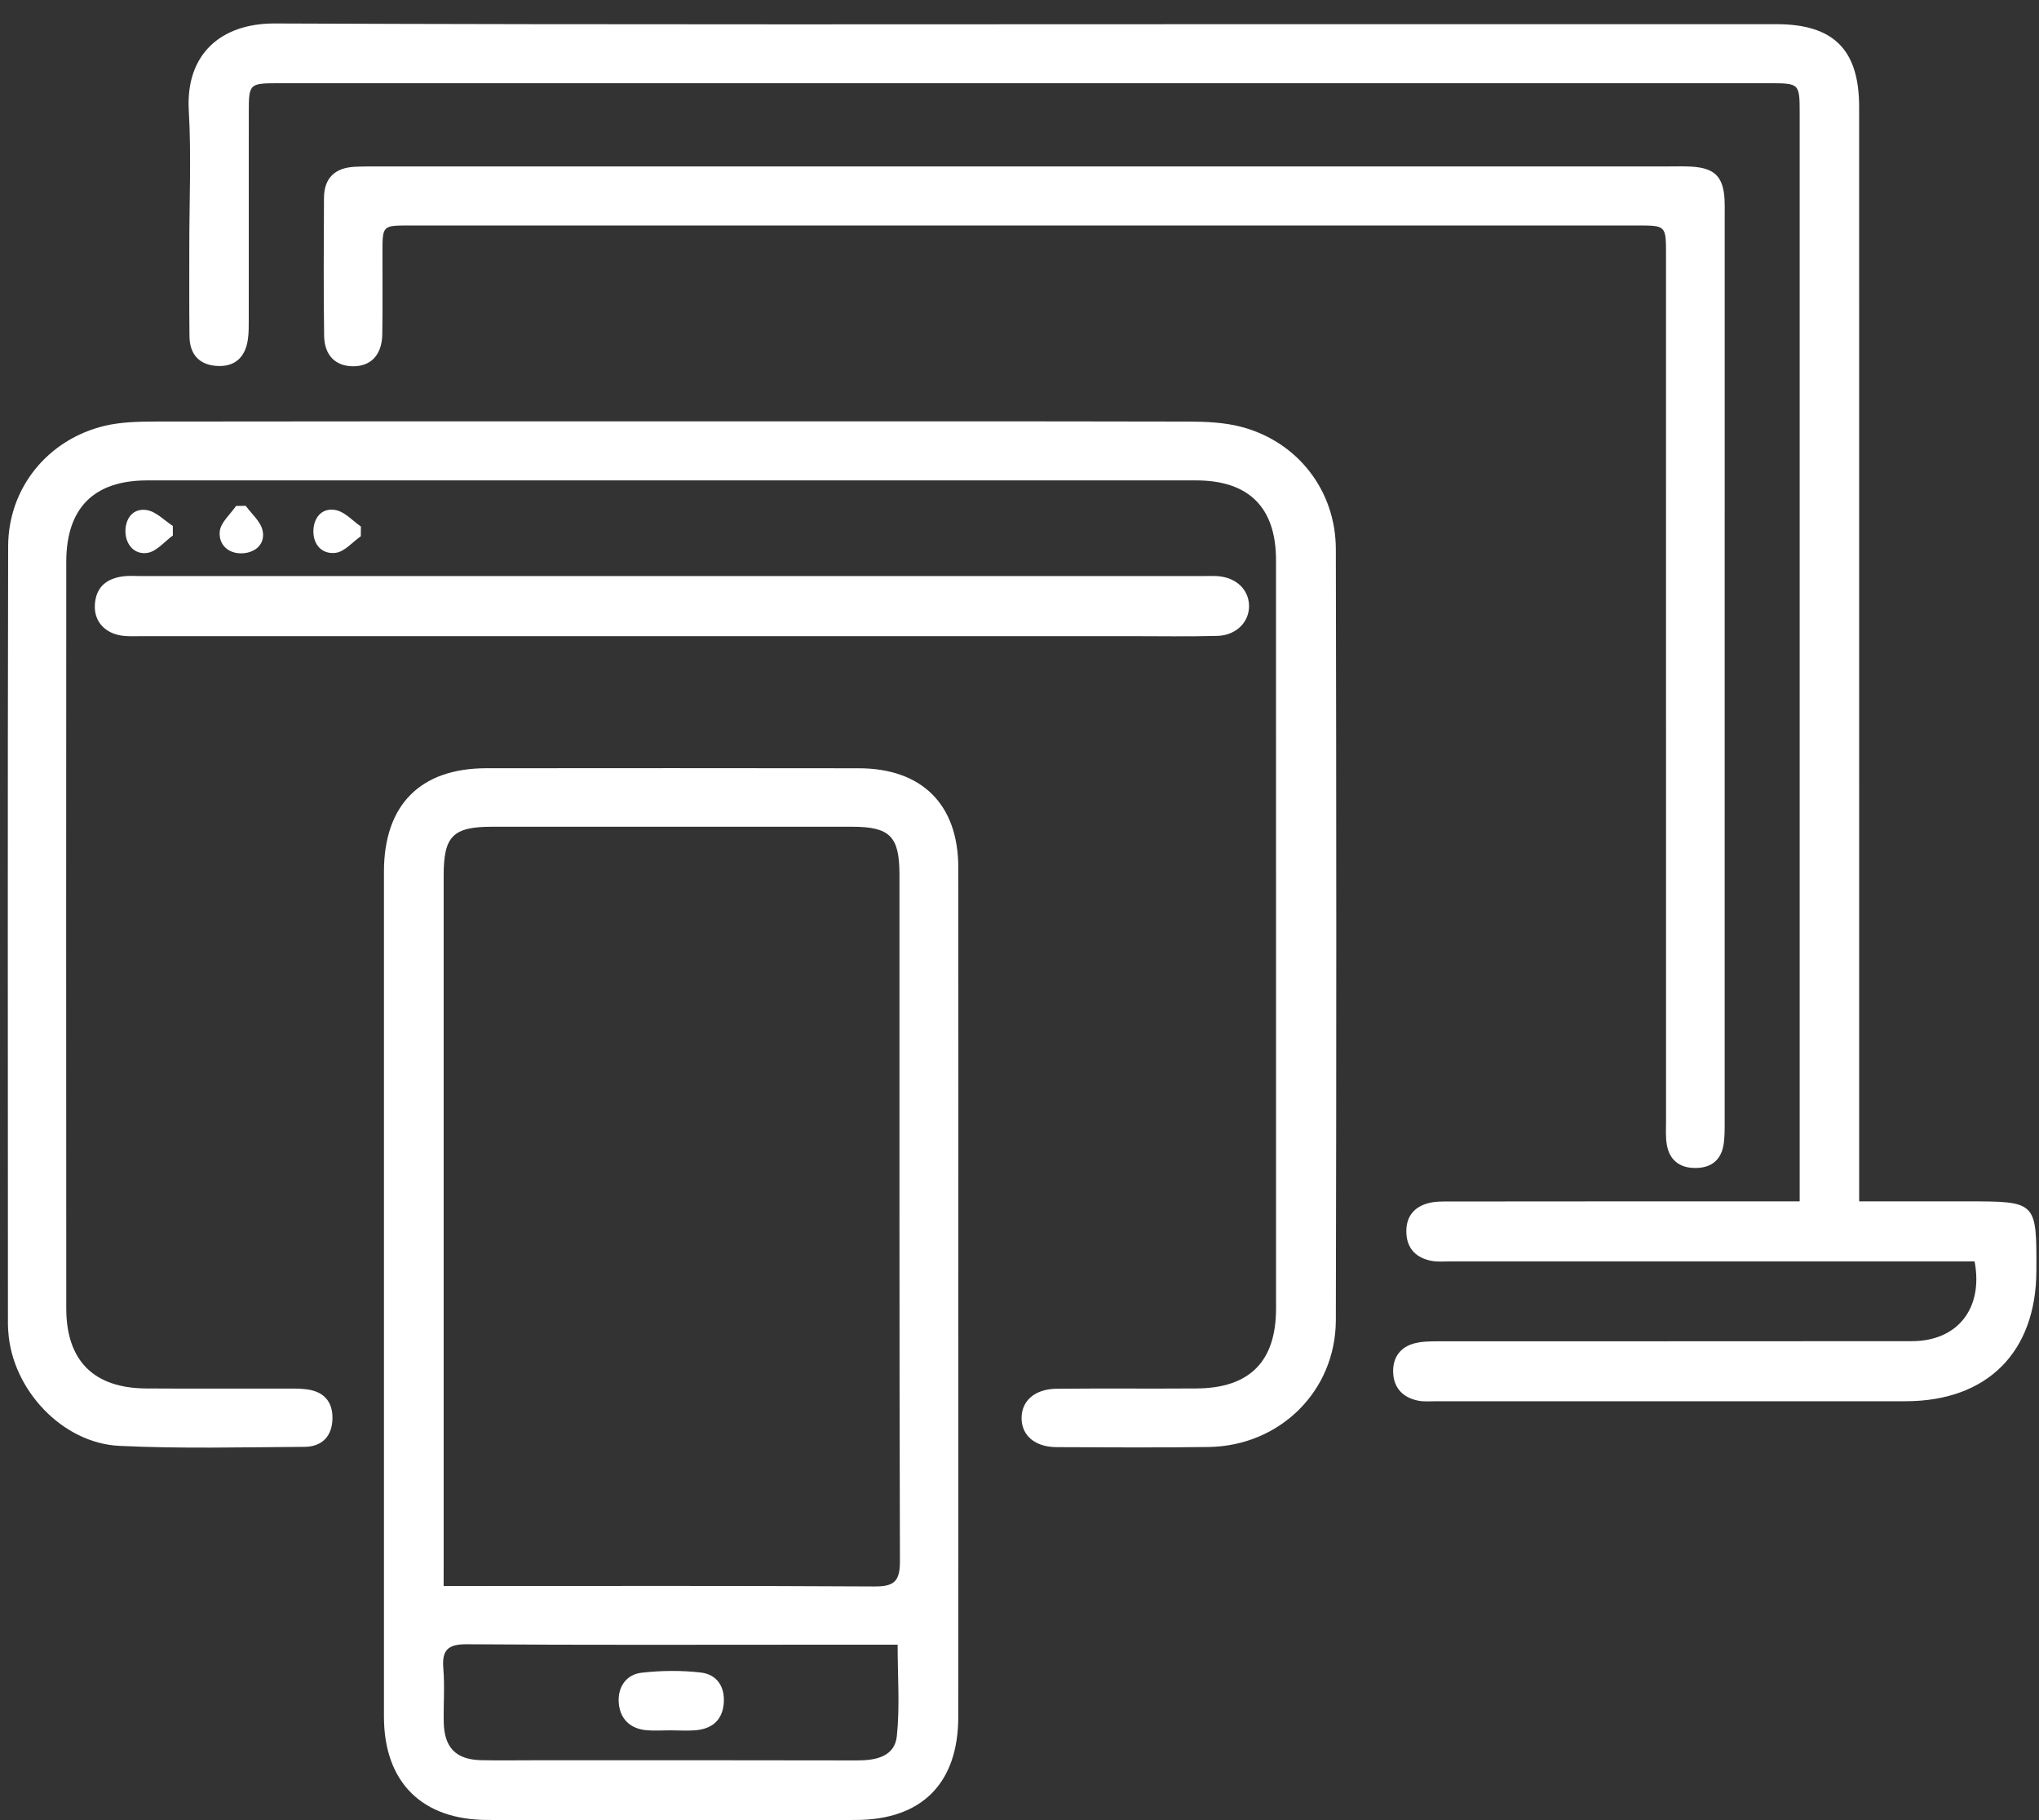
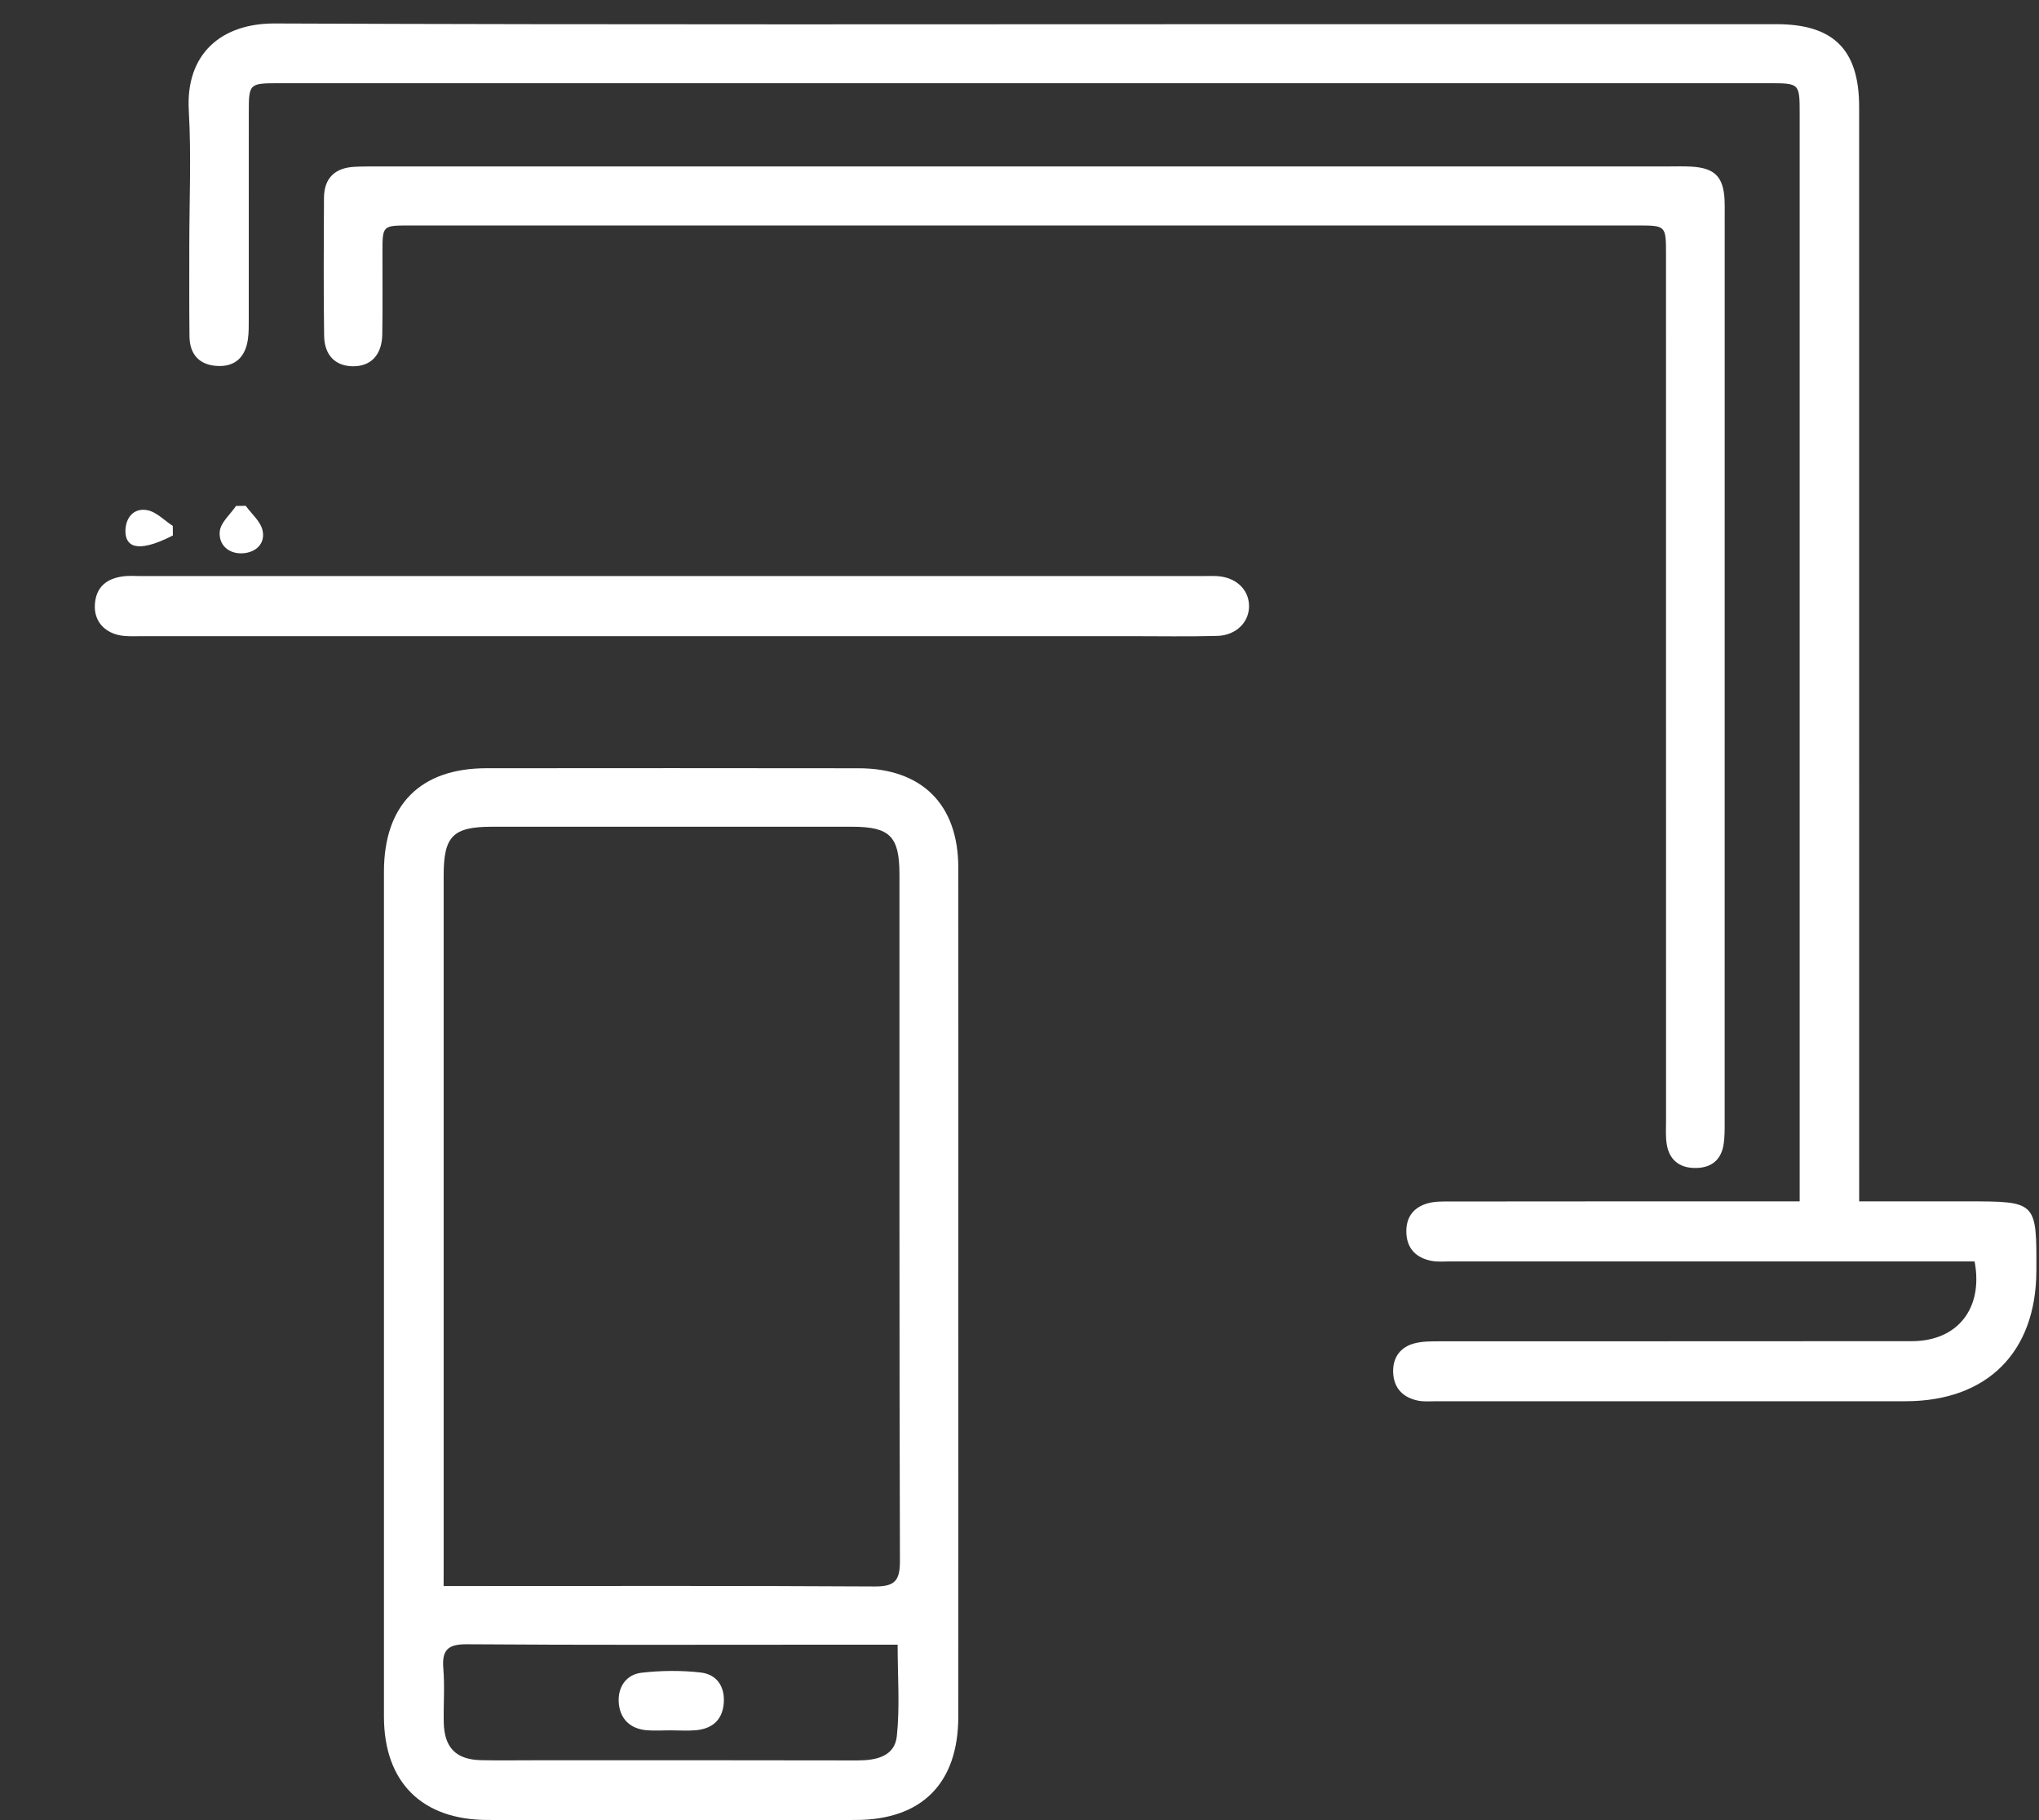
<svg xmlns="http://www.w3.org/2000/svg" width="56" height="50" viewBox="0 0 56 50" fill="none">
  <rect x="0" y="0" width="56" height="50" fill="#333333" stroke="none" />
  <path fill-rule="evenodd" clip-rule="evenodd" d="M54.231 34.652C53.981 34.652 53.756 34.652 53.531 34.652C48.974 34.652 44.417 34.652 39.859 34.651C39.671 34.651 39.477 34.671 39.296 34.633C38.911 34.552 38.657 34.322 38.627 33.905C38.597 33.47 38.796 33.173 39.211 33.056C39.405 33.001 39.62 33.006 39.825 33.006C42.8 33.002 45.776 33.003 48.751 33.003C48.953 33.003 49.155 33.003 49.427 33.003C49.427 32.721 49.427 32.501 49.427 32.281C49.427 22.564 49.427 12.847 49.427 3.13C49.427 2.289 49.426 2.286 48.586 2.286C34.952 2.285 21.318 2.285 7.684 2.286C6.834 2.286 6.833 2.289 6.833 3.118C6.832 5.001 6.833 6.885 6.832 8.768C6.832 8.956 6.835 9.146 6.807 9.331C6.736 9.81 6.456 10.081 5.963 10.053C5.473 10.026 5.211 9.734 5.204 9.245C5.194 8.417 5.2 7.588 5.199 6.76C5.199 5.517 5.256 4.271 5.185 3.032C5.096 1.485 6.073 0.639 7.547 0.645C16.944 0.683 26.341 0.664 35.738 0.664C40.088 0.664 44.439 0.663 48.789 0.664C50.36 0.665 51.06 1.365 51.06 2.937C51.061 12.673 51.061 22.409 51.061 32.145C51.061 32.404 51.061 32.664 51.061 33.003C52.091 33.003 53.063 33.003 54.035 33.003C55.936 33.003 55.936 33.003 55.928 34.915C55.919 37.151 54.574 38.492 52.335 38.493C48.042 38.494 43.748 38.493 39.454 38.493C39.285 38.493 39.111 38.51 38.947 38.477C38.529 38.393 38.276 38.128 38.262 37.698C38.249 37.298 38.453 37.006 38.847 36.903C39.061 36.847 39.293 36.847 39.517 36.847C43.848 36.844 48.179 36.848 52.511 36.843C53.757 36.841 54.477 35.95 54.231 34.652Z" fill="white" />
-   <path fill-rule="evenodd" clip-rule="evenodd" d="M18.455 11.575C23.181 11.575 27.907 11.571 32.634 11.581C33.119 11.582 33.621 11.603 34.087 11.725C35.633 12.129 36.685 13.471 36.688 15.084C36.703 22.145 36.706 29.207 36.688 36.268C36.682 38.22 35.144 39.722 33.194 39.75C31.801 39.77 30.407 39.76 29.014 39.754C28.422 39.751 28.055 39.431 28.057 38.952C28.059 38.477 28.424 38.156 29.02 38.15C30.3 38.138 31.581 38.151 32.861 38.142C34.32 38.133 35.045 37.402 35.046 35.949C35.047 29.095 35.047 22.24 35.045 15.386C35.045 13.943 34.302 13.198 32.852 13.197C23.248 13.195 13.645 13.195 4.041 13.197C2.577 13.198 1.82 13.957 1.82 15.435C1.816 22.27 1.816 29.106 1.82 35.941C1.821 37.383 2.575 38.133 4.015 38.142C5.296 38.151 6.576 38.144 7.857 38.145C8.045 38.145 8.235 38.142 8.421 38.166C8.881 38.223 9.136 38.493 9.131 38.957C9.126 39.45 8.85 39.743 8.361 39.746C6.666 39.756 4.969 39.801 3.278 39.719C1.701 39.644 0.334 38.164 0.228 36.585C0.223 36.51 0.218 36.435 0.218 36.359C0.217 29.242 0.207 22.124 0.224 15.006C0.228 13.399 1.318 12.07 2.874 11.698C3.326 11.591 3.807 11.581 4.275 11.58C9.002 11.572 13.728 11.575 18.455 11.575Z" fill="white" />
  <path fill-rule="evenodd" clip-rule="evenodd" d="M26.32 35.579C26.32 39.438 26.322 43.297 26.319 47.156C26.318 48.987 25.32 49.994 23.5 49.996C20.13 49.999 16.76 49.999 13.39 49.996C11.588 49.994 10.546 48.957 10.545 47.158C10.543 39.421 10.543 31.683 10.545 23.945C10.546 22.111 11.543 21.105 13.36 21.104C16.768 21.101 20.176 21.1 23.583 21.105C25.321 21.107 26.317 22.098 26.319 23.831C26.323 27.747 26.32 31.663 26.32 35.579ZM12.184 43.569C12.482 43.569 12.686 43.569 12.889 43.569C16.599 43.569 20.309 43.559 24.019 43.581C24.562 43.584 24.717 43.436 24.716 42.888C24.697 36.598 24.705 30.308 24.703 24.018C24.702 22.973 24.439 22.712 23.4 22.711C20.104 22.709 16.809 22.71 13.513 22.711C12.44 22.712 12.185 22.969 12.185 24.047C12.184 30.318 12.185 36.589 12.185 42.86C12.184 43.065 12.184 43.269 12.184 43.569ZM24.653 45.181C23.879 45.181 23.148 45.181 22.418 45.181C19.221 45.181 16.024 45.193 12.827 45.169C12.297 45.165 12.133 45.328 12.176 45.839C12.216 46.325 12.178 46.816 12.187 47.305C12.199 48.011 12.524 48.341 13.223 48.354C13.711 48.364 14.201 48.356 14.69 48.356C17.642 48.356 20.595 48.353 23.547 48.36C24.062 48.361 24.572 48.252 24.631 47.694C24.717 46.884 24.653 46.058 24.653 45.181Z" fill="white" />
  <path fill-rule="evenodd" clip-rule="evenodd" d="M28.152 4.572C34.045 4.572 39.939 4.572 45.832 4.572C46.04 4.572 46.247 4.565 46.454 4.577C47.092 4.615 47.33 4.854 47.364 5.483C47.371 5.614 47.368 5.746 47.368 5.878C47.368 14.181 47.368 22.485 47.367 30.789C47.367 31.014 47.372 31.244 47.333 31.464C47.255 31.905 46.953 32.097 46.524 32.085C46.115 32.074 45.849 31.855 45.779 31.45C45.74 31.23 45.757 31 45.757 30.774C45.756 22.847 45.756 14.92 45.756 6.993C45.756 6.194 45.755 6.194 44.968 6.194C33.727 6.194 22.486 6.194 11.245 6.194C10.505 6.194 10.505 6.195 10.504 6.928C10.502 7.681 10.512 8.434 10.499 9.187C10.489 9.753 10.184 10.067 9.689 10.062C9.214 10.056 8.91 9.764 8.902 9.223C8.884 7.961 8.892 6.7 8.898 5.438C8.901 4.892 9.198 4.61 9.738 4.582C9.944 4.571 10.152 4.573 10.359 4.573C16.29 4.572 22.221 4.572 28.152 4.572Z" fill="white" />
  <path fill-rule="evenodd" clip-rule="evenodd" d="M18.469 17.476C13.613 17.476 8.758 17.476 3.903 17.476C3.733 17.476 3.563 17.486 3.395 17.468C2.893 17.415 2.58 17.079 2.605 16.616C2.632 16.118 2.938 15.885 3.403 15.83C3.552 15.812 3.704 15.825 3.854 15.825C13.584 15.825 23.314 15.825 33.043 15.825C33.175 15.825 33.307 15.818 33.438 15.827C33.943 15.863 34.288 16.183 34.304 16.624C34.32 17.079 33.957 17.455 33.43 17.469C32.64 17.49 31.849 17.476 31.059 17.476C26.862 17.476 22.665 17.476 18.469 17.476Z" fill="white" />
  <path fill-rule="evenodd" clip-rule="evenodd" d="M6.748 13.895C6.909 14.117 7.154 14.32 7.21 14.567C7.294 14.93 7.03 15.175 6.673 15.199C6.281 15.224 5.997 14.968 6.036 14.595C6.062 14.35 6.325 14.131 6.483 13.899C6.571 13.898 6.66 13.896 6.748 13.895Z" fill="white" />
-   <path fill-rule="evenodd" clip-rule="evenodd" d="M4.748 14.71C4.518 14.877 4.305 15.145 4.055 15.187C3.696 15.248 3.449 14.961 3.445 14.6C3.441 14.241 3.659 13.946 4.04 14.014C4.293 14.059 4.512 14.296 4.746 14.447C4.746 14.535 4.747 14.623 4.748 14.71Z" fill="white" />
-   <path fill-rule="evenodd" clip-rule="evenodd" d="M9.909 14.732C9.679 14.892 9.462 15.157 9.217 15.187C8.843 15.233 8.59 14.96 8.608 14.559C8.626 14.189 8.867 13.937 9.229 14.014C9.477 14.066 9.685 14.307 9.912 14.464C9.911 14.554 9.91 14.643 9.909 14.732Z" fill="white" />
+   <path fill-rule="evenodd" clip-rule="evenodd" d="M4.748 14.71C3.696 15.248 3.449 14.961 3.445 14.6C3.441 14.241 3.659 13.946 4.04 14.014C4.293 14.059 4.512 14.296 4.746 14.447C4.746 14.535 4.747 14.623 4.748 14.71Z" fill="white" />
  <path fill-rule="evenodd" clip-rule="evenodd" d="M18.424 47.534C18.198 47.533 17.971 47.551 17.748 47.53C17.29 47.486 17.02 47.202 16.993 46.762C16.967 46.343 17.199 45.999 17.621 45.951C18.156 45.89 18.709 45.884 19.243 45.945C19.69 45.996 19.916 46.335 19.877 46.797C19.836 47.264 19.548 47.495 19.099 47.532C18.875 47.55 18.649 47.535 18.424 47.534Z" fill="white" />
</svg>